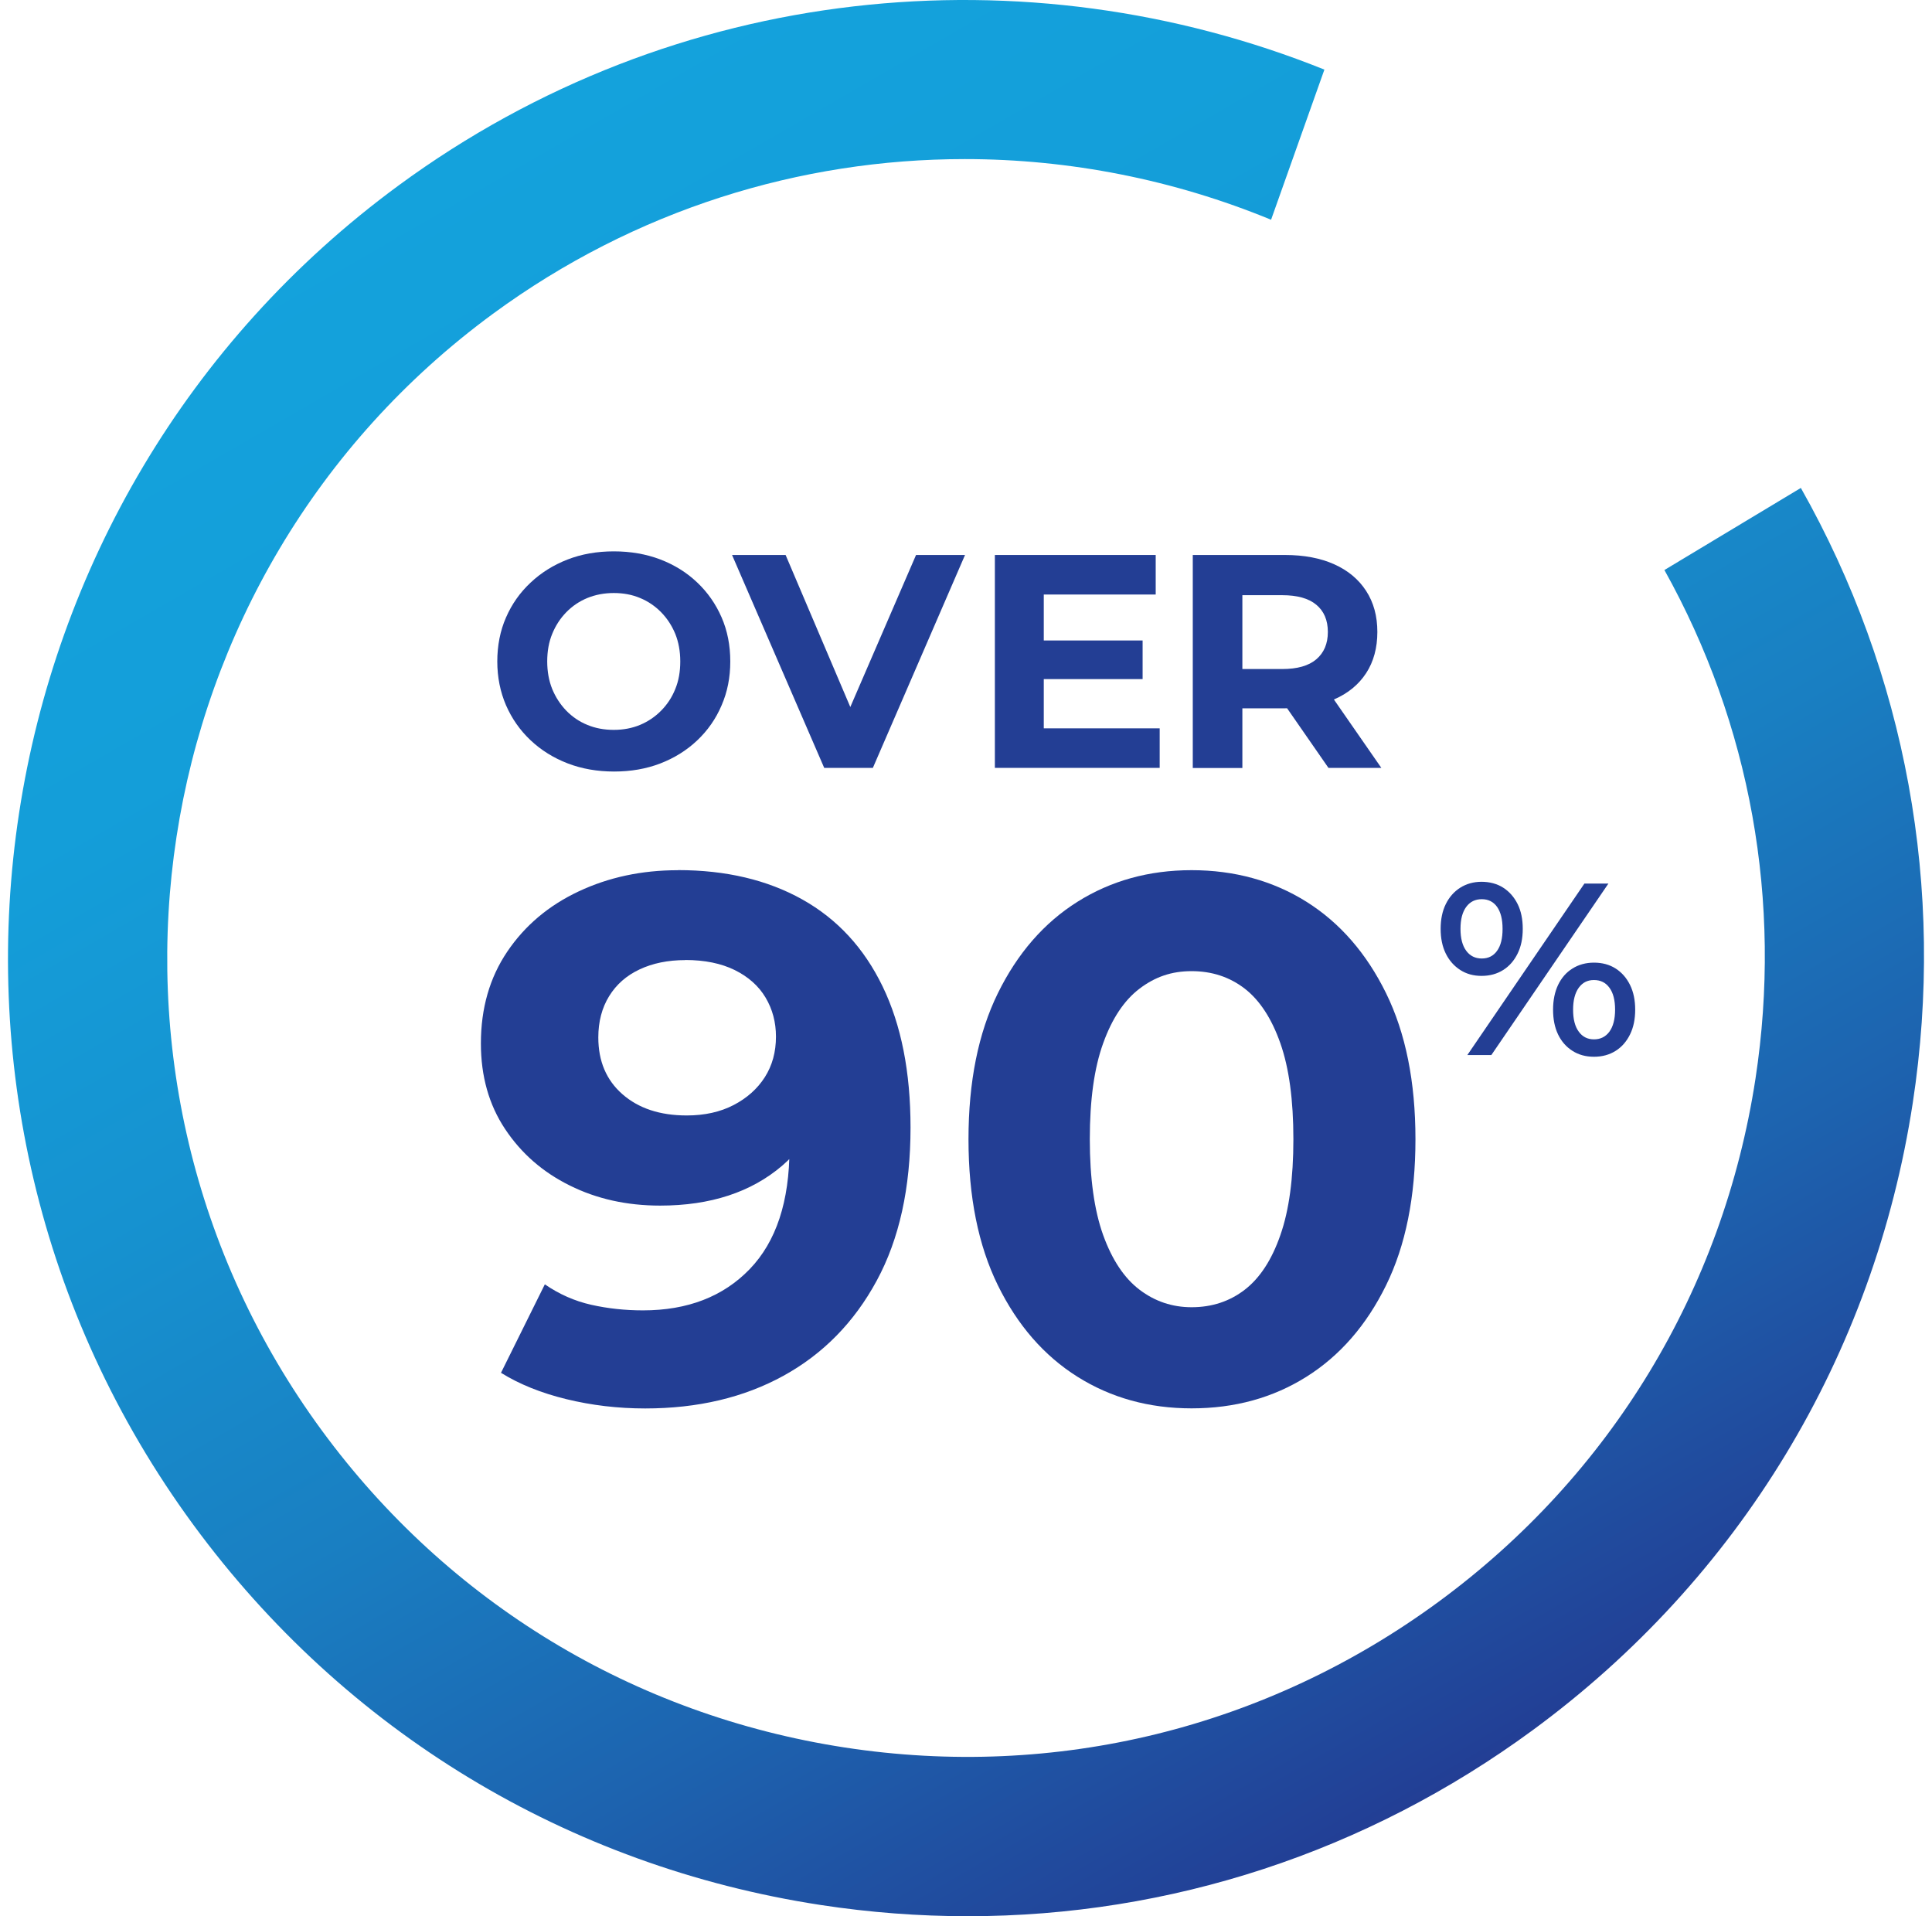
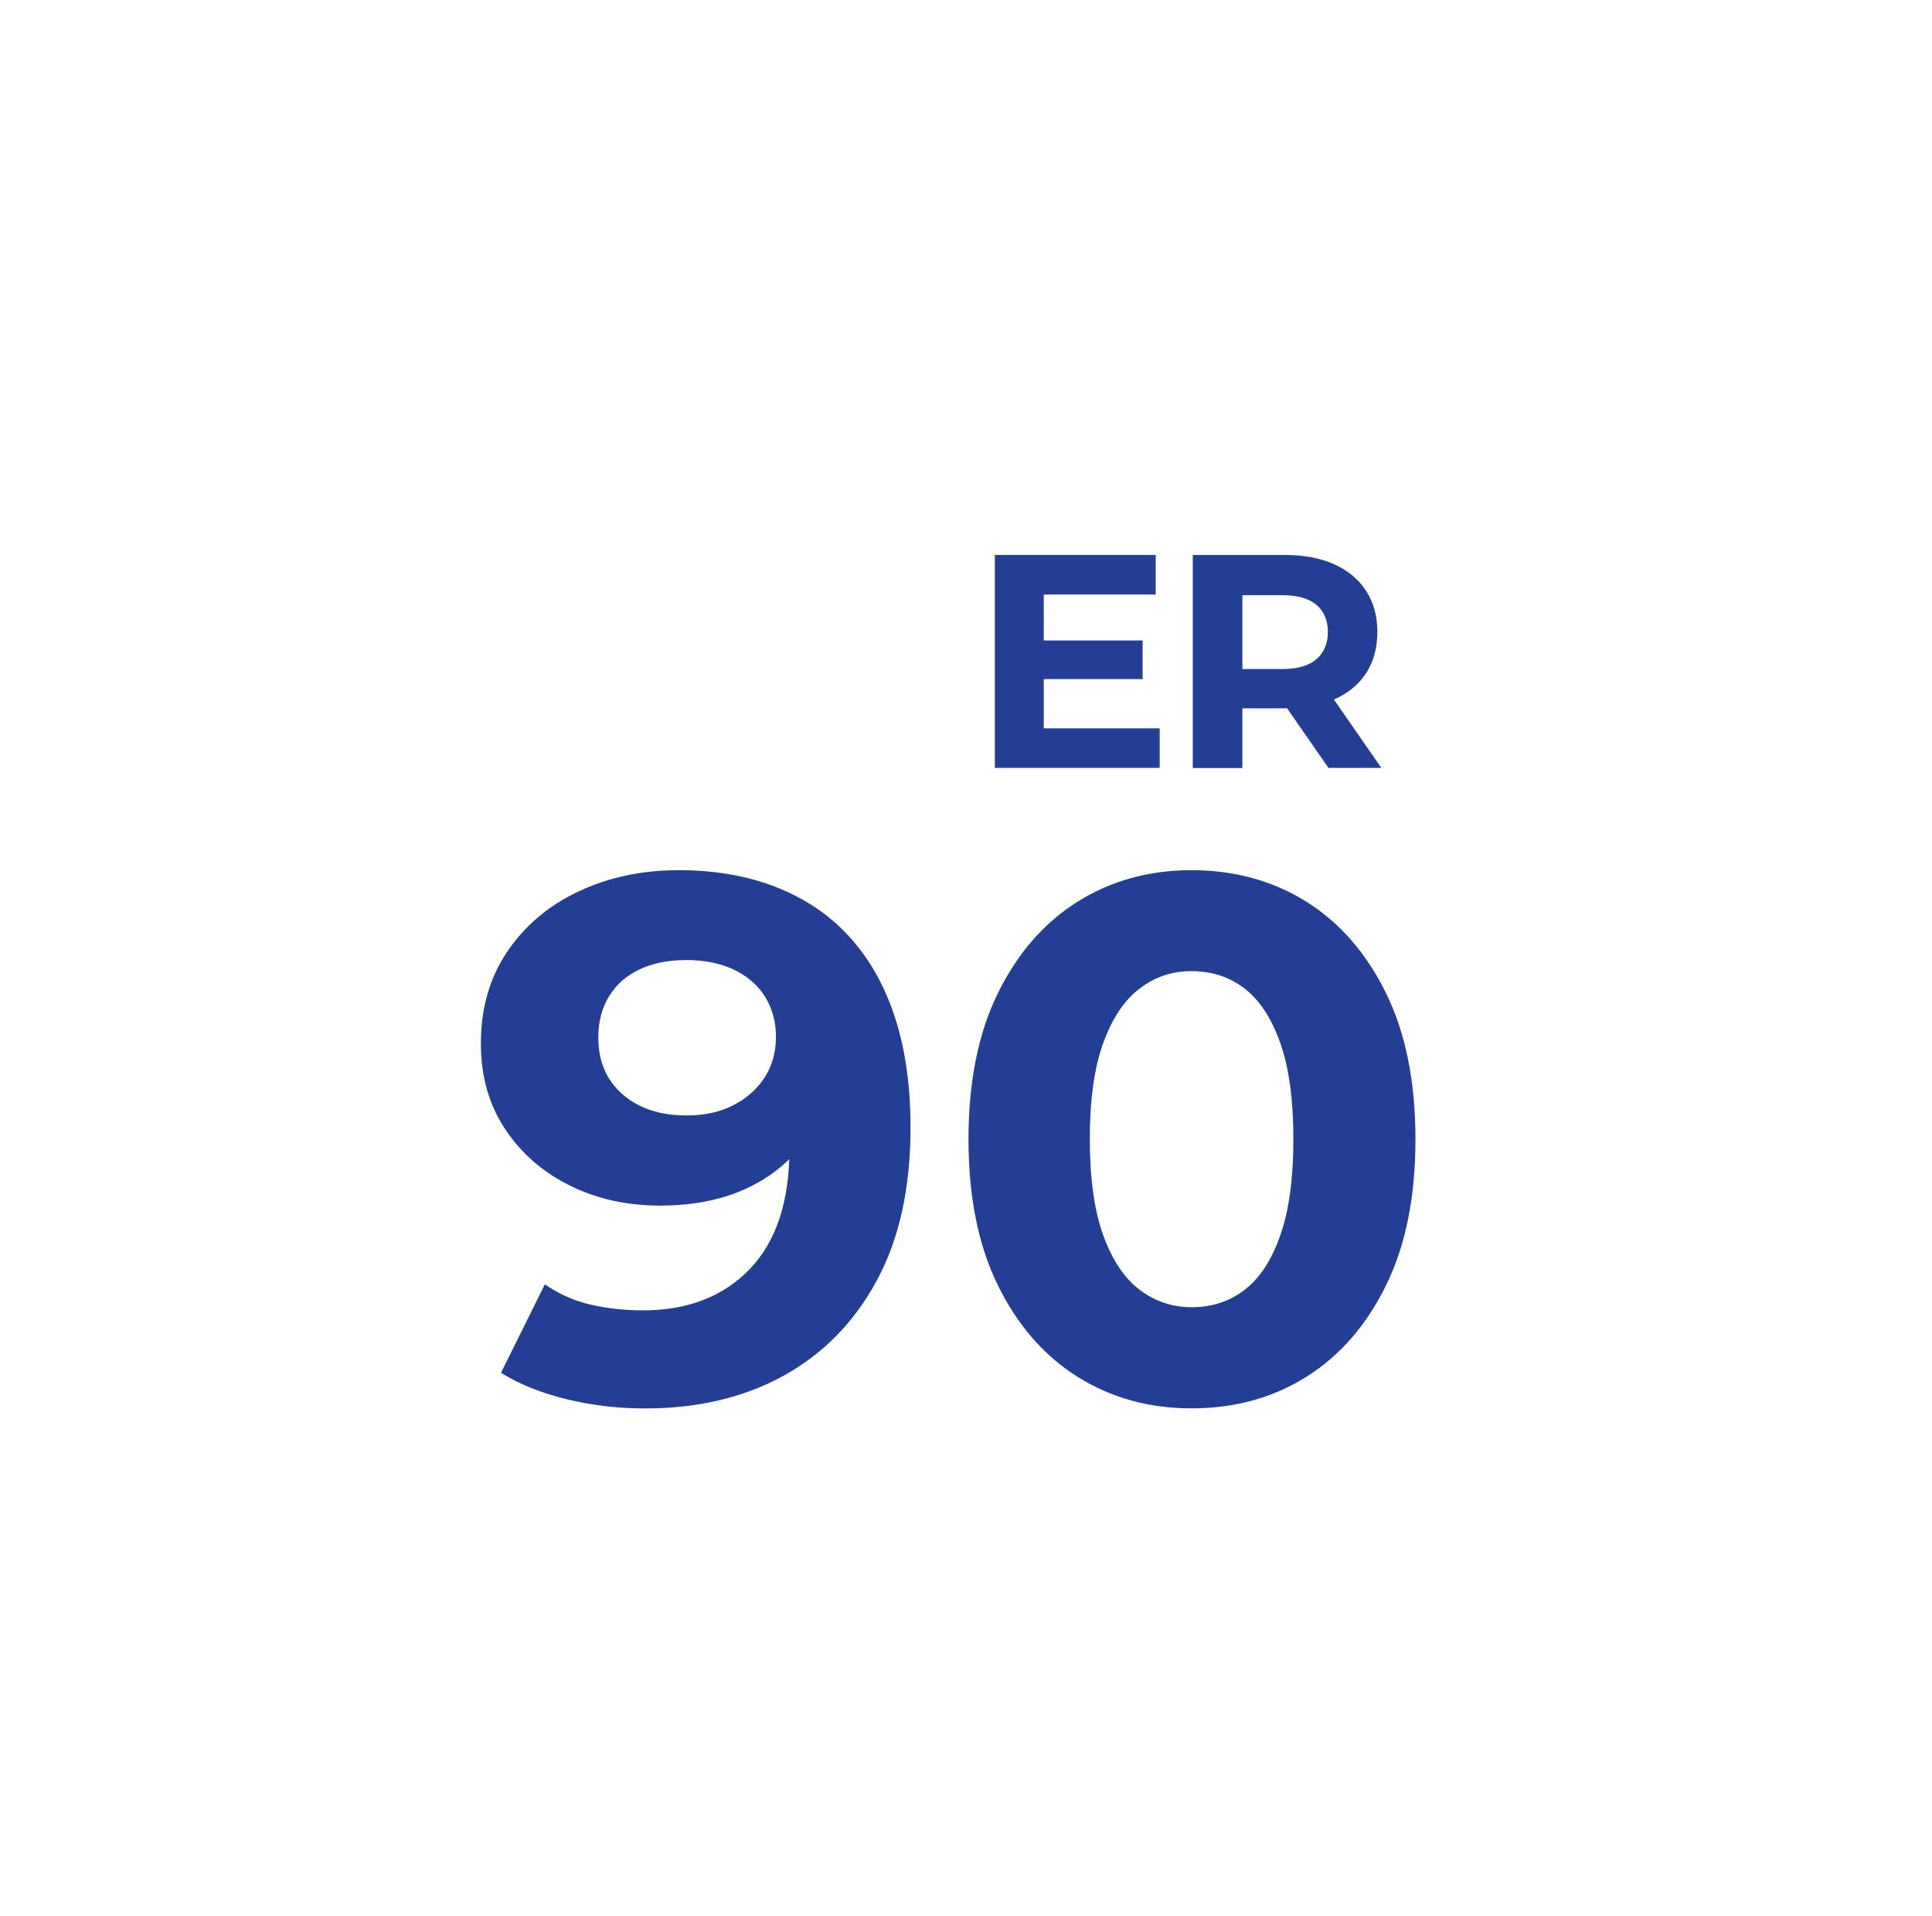
<svg xmlns="http://www.w3.org/2000/svg" width="121" height="120" viewBox="0 0 121 120" fill="none">
  <g clip-path="url(#clip0_343_42629)">
-     <path d="M112.79 30.553L104.241 35.696C109.626 45.351 111.642 56.451 109.944 67.556C107.918 80.767 100.87 92.396 90.099 100.305C79.327 108.215 66.116 111.458 52.911 109.432C39.7 107.405 28.071 100.358 20.162 89.587C3.829 67.35 8.639 35.976 30.875 19.649C39.779 13.116 50.144 9.962 60.423 9.962C66.989 9.962 73.518 11.253 79.607 13.761L82.946 4.359C64.307 -3.132 42.319 -1.127 24.971 11.608C-1.699 31.194 -7.466 68.821 12.114 95.491C21.601 108.411 35.547 116.865 51.392 119.293C54.471 119.764 57.551 119.997 60.609 119.997C73.28 119.997 85.586 115.987 95.992 108.347C108.912 98.861 117.367 84.915 119.795 69.069C121.853 55.636 119.372 42.203 112.785 30.553H112.79Z" fill="url(#paint0_linear_343_42629)" />
-     <path d="M38.462 48.315C37.41 48.315 36.436 48.145 35.547 47.802C34.658 47.458 33.886 46.976 33.225 46.352C32.563 45.728 32.056 44.998 31.69 44.162C31.331 43.326 31.145 42.41 31.145 41.421C31.145 40.432 31.325 39.501 31.69 38.67C32.05 37.839 32.563 37.109 33.225 36.49C33.886 35.866 34.658 35.384 35.537 35.041C36.42 34.697 37.389 34.527 38.441 34.527C39.494 34.527 40.462 34.697 41.346 35.03C42.229 35.369 43.002 35.845 43.658 36.469C44.319 37.093 44.827 37.823 45.192 38.659C45.557 39.495 45.737 40.416 45.737 41.421C45.737 42.426 45.557 43.331 45.192 44.172C44.832 45.019 44.319 45.749 43.658 46.373C42.997 46.997 42.224 47.474 41.346 47.812C40.462 48.151 39.499 48.315 38.462 48.315ZM38.441 45.706C39.039 45.706 39.589 45.601 40.087 45.394C40.589 45.183 41.028 44.886 41.409 44.5C41.79 44.114 42.087 43.664 42.293 43.146C42.505 42.633 42.605 42.056 42.605 41.421C42.605 40.786 42.499 40.209 42.293 39.696C42.081 39.183 41.79 38.733 41.409 38.342C41.028 37.956 40.589 37.654 40.087 37.448C39.584 37.236 39.034 37.136 38.441 37.136C37.849 37.136 37.293 37.241 36.785 37.448C36.277 37.659 35.838 37.956 35.463 38.342C35.087 38.728 34.796 39.178 34.584 39.696C34.373 40.209 34.272 40.786 34.272 41.421C34.272 42.056 34.378 42.633 34.584 43.146C34.796 43.659 35.087 44.109 35.463 44.5C35.838 44.886 36.277 45.188 36.785 45.394C37.293 45.606 37.843 45.706 38.441 45.706Z" fill="#233E94" />
-     <path d="M51.62 48.086L45.848 34.754H49.202L54.228 46.563H52.265L57.371 34.754H60.439L54.667 48.086H51.62Z" fill="#233E94" />
    <path d="M65.371 45.61H72.63V48.086H62.308V34.754H72.381V37.23H65.371V45.61ZM65.143 40.108H71.561V42.526H65.143V40.108Z" fill="#233E94" />
    <path d="M74.703 48.086V34.754H80.475C81.671 34.754 82.697 34.95 83.56 35.336C84.422 35.722 85.089 36.278 85.559 37.002C86.03 37.727 86.263 38.584 86.263 39.574C86.263 40.563 86.03 41.436 85.559 42.156C85.089 42.875 84.422 43.42 83.56 43.796C82.697 44.171 81.666 44.356 80.475 44.356H76.401L77.809 43.023V48.092H74.703V48.086ZM77.809 43.362L76.401 41.896H80.306C81.248 41.896 81.957 41.695 82.438 41.288C82.919 40.88 83.163 40.309 83.163 39.574C83.163 38.838 82.919 38.267 82.438 37.87C81.957 37.468 81.242 37.272 80.306 37.272H76.401L77.809 35.807V43.367V43.362ZM83.2 48.086L79.846 43.251H83.158L86.512 48.086H83.2Z" fill="#233E94" />
-     <path d="M92.787 61.112C92.285 61.112 91.84 60.991 91.454 60.742C91.068 60.493 90.766 60.155 90.549 59.716C90.332 59.277 90.227 58.758 90.227 58.166C90.227 57.573 90.332 57.055 90.549 56.615C90.766 56.176 91.068 55.833 91.454 55.589C91.84 55.346 92.29 55.219 92.787 55.219C93.285 55.219 93.761 55.34 94.147 55.589C94.528 55.833 94.829 56.176 95.046 56.61C95.263 57.044 95.369 57.562 95.369 58.166C95.369 58.769 95.263 59.277 95.046 59.716C94.829 60.155 94.533 60.499 94.147 60.742C93.761 60.986 93.311 61.112 92.787 61.112ZM92.803 60.023C93.21 60.023 93.533 59.864 93.761 59.541C93.993 59.218 94.105 58.764 94.105 58.166C94.105 57.568 93.988 57.113 93.761 56.79C93.528 56.467 93.21 56.309 92.803 56.309C92.396 56.309 92.068 56.467 91.83 56.79C91.591 57.113 91.47 57.568 91.47 58.166C91.47 58.764 91.591 59.218 91.83 59.541C92.068 59.864 92.396 60.023 92.803 60.023ZM91.898 66.07L99.231 55.33H100.734L93.401 66.07H91.898ZM99.829 66.176C99.316 66.176 98.866 66.054 98.48 65.805C98.094 65.562 97.792 65.218 97.581 64.779C97.369 64.34 97.268 63.821 97.268 63.229C97.268 62.636 97.374 62.118 97.581 61.679C97.792 61.239 98.088 60.896 98.48 60.652C98.866 60.409 99.316 60.282 99.829 60.282C100.342 60.282 100.803 60.404 101.189 60.652C101.57 60.896 101.871 61.239 102.088 61.679C102.305 62.118 102.411 62.636 102.411 63.229C102.411 63.821 102.305 64.34 102.088 64.779C101.871 65.218 101.575 65.562 101.189 65.805C100.803 66.049 100.353 66.176 99.829 66.176ZM99.829 65.086C100.236 65.086 100.559 64.927 100.797 64.604C101.03 64.282 101.152 63.827 101.152 63.229C101.152 62.631 101.035 62.176 100.797 61.853C100.564 61.531 100.242 61.372 99.829 61.372C99.416 61.372 99.115 61.531 98.877 61.853C98.644 62.176 98.522 62.631 98.522 63.229C98.522 63.827 98.639 64.282 98.877 64.604C99.11 64.927 99.427 65.086 99.829 65.086Z" fill="#233E94" />
    <path d="M42.456 54.488C45.466 54.488 48.064 55.102 50.254 56.329C52.445 57.557 54.117 59.371 55.281 61.779C56.444 64.186 57.026 67.128 57.026 70.604C57.026 74.392 56.323 77.587 54.91 80.195C53.498 82.804 51.551 84.788 49.069 86.153C46.588 87.518 43.699 88.2 40.408 88.2C38.7 88.2 37.054 88.004 35.472 87.618C33.89 87.232 32.525 86.682 31.377 85.968L34.123 80.428C35.023 81.047 35.991 81.476 37.033 81.709C38.07 81.942 39.149 82.058 40.271 82.058C43.064 82.058 45.292 81.195 46.953 79.476C48.614 77.751 49.445 75.233 49.445 71.91C49.445 71.35 49.429 70.731 49.397 70.048C49.365 69.366 49.286 68.683 49.164 68.001L51.212 69.958C50.683 71.17 49.937 72.186 48.979 73.006C48.016 73.826 46.9 74.45 45.625 74.868C44.35 75.286 42.927 75.497 41.34 75.497C39.26 75.497 37.372 75.079 35.684 74.238C33.991 73.402 32.642 72.222 31.631 70.699C30.621 69.18 30.118 67.392 30.118 65.345C30.118 63.139 30.668 61.223 31.769 59.594C32.869 57.964 34.361 56.705 36.239 55.822C38.118 54.938 40.186 54.494 42.456 54.494V54.488ZM42.922 60.123C41.837 60.123 40.879 60.319 40.059 60.705C39.234 61.091 38.599 61.652 38.149 62.382C37.7 63.112 37.472 63.974 37.472 64.964C37.472 66.456 37.975 67.641 38.985 68.524C39.996 69.408 41.334 69.852 43.011 69.852C44.128 69.852 45.107 69.635 45.943 69.202C46.778 68.768 47.434 68.186 47.9 67.456C48.366 66.726 48.598 65.879 48.598 64.916C48.598 64.017 48.382 63.202 47.948 62.472C47.514 61.742 46.868 61.17 46.017 60.747C45.165 60.329 44.133 60.117 42.922 60.117V60.123Z" fill="#233E94" />
    <path d="M74.629 88.194C71.957 88.194 69.576 87.532 67.481 86.215C65.386 84.897 63.725 82.988 62.497 80.49C61.27 77.993 60.656 74.941 60.656 71.343C60.656 67.745 61.27 64.693 62.497 62.195C63.725 59.698 65.386 57.788 67.481 56.471C69.576 55.154 71.957 54.492 74.629 54.492C77.301 54.492 79.729 55.154 81.824 56.471C83.919 57.788 85.581 59.698 86.808 62.195C88.035 64.693 88.649 67.745 88.649 71.343C88.649 74.941 88.035 77.993 86.808 80.49C85.581 82.988 83.919 84.897 81.824 86.215C79.729 87.532 77.332 88.194 74.629 88.194ZM74.629 81.861C75.899 81.861 77.01 81.496 77.957 80.766C78.904 80.035 79.65 78.898 80.189 77.343C80.734 75.792 81.004 73.787 81.004 71.338C81.004 68.888 80.734 66.883 80.189 65.333C79.644 63.783 78.898 62.64 77.957 61.91C77.01 61.18 75.899 60.815 74.629 60.815C73.359 60.815 72.333 61.18 71.37 61.91C70.407 62.64 69.645 63.783 69.09 65.333C68.529 66.883 68.254 68.888 68.254 71.338C68.254 73.787 68.534 75.792 69.09 77.343C69.65 78.893 70.407 80.035 71.37 80.766C72.333 81.496 73.417 81.861 74.629 81.861Z" fill="#233E94" />
  </g>
  <defs>
    <linearGradient id="paint0_linear_343_42629" x1="90.49" y1="111.95" x2="30.478" y2="8.01" gradientUnits="userSpaceOnUse">
      <stop stop-color="#233E94" />
      <stop offset="0.01" stop-color="#224096" />
      <stop offset="0.21" stop-color="#1D63AF" />
      <stop offset="0.4" stop-color="#197FC2" />
      <stop offset="0.6" stop-color="#1692D0" />
      <stop offset="0.79" stop-color="#149ED9" />
      <stop offset="1" stop-color="#14A2DC" />
    </linearGradient>
    <clipPath id="clip0_343_42629">
      <rect width="120" height="119.997" fill="white" transform="translate(0.5)" />
    </clipPath>
  </defs>
</svg>